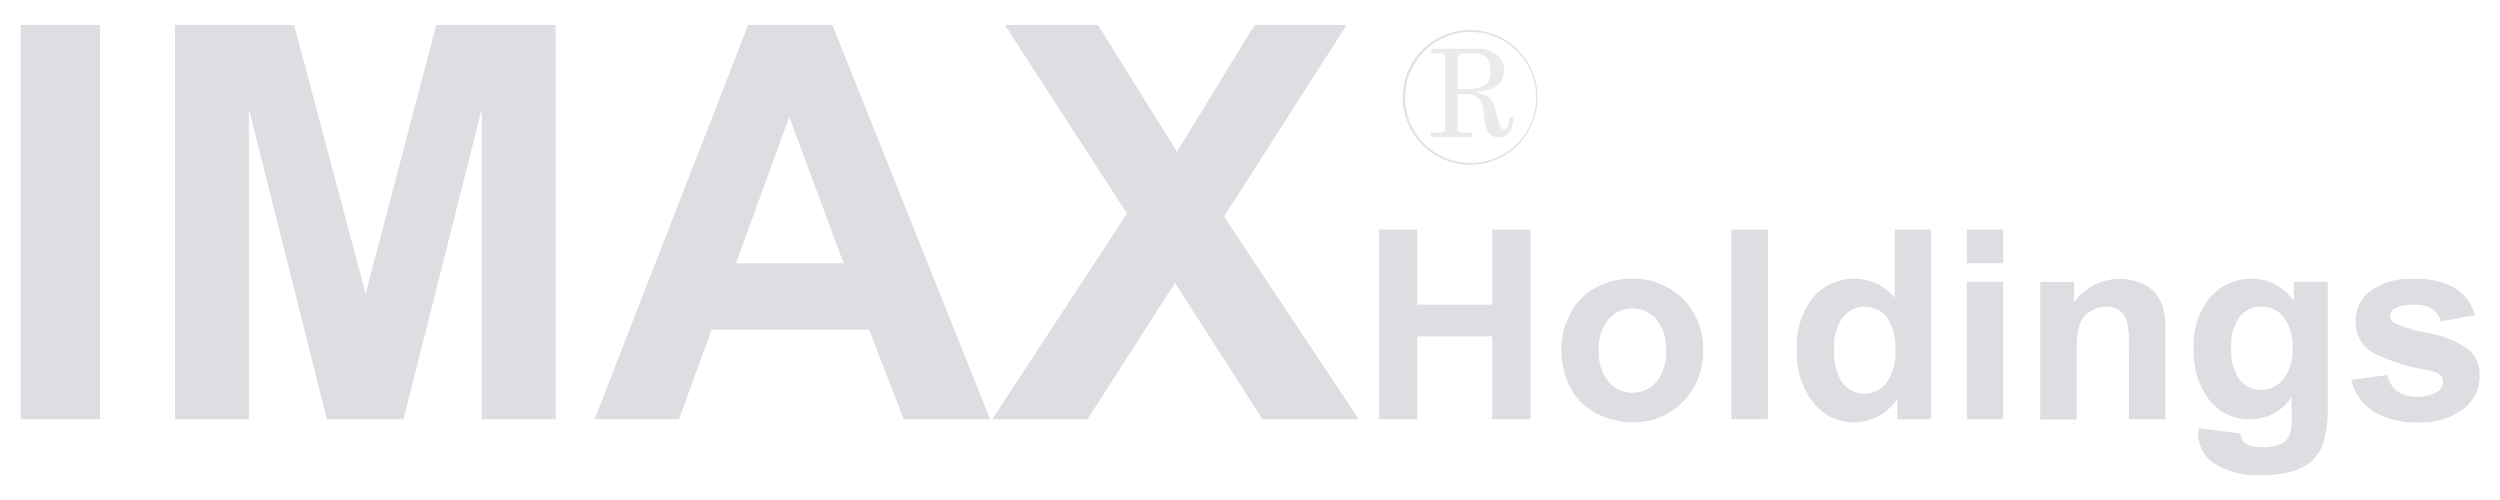
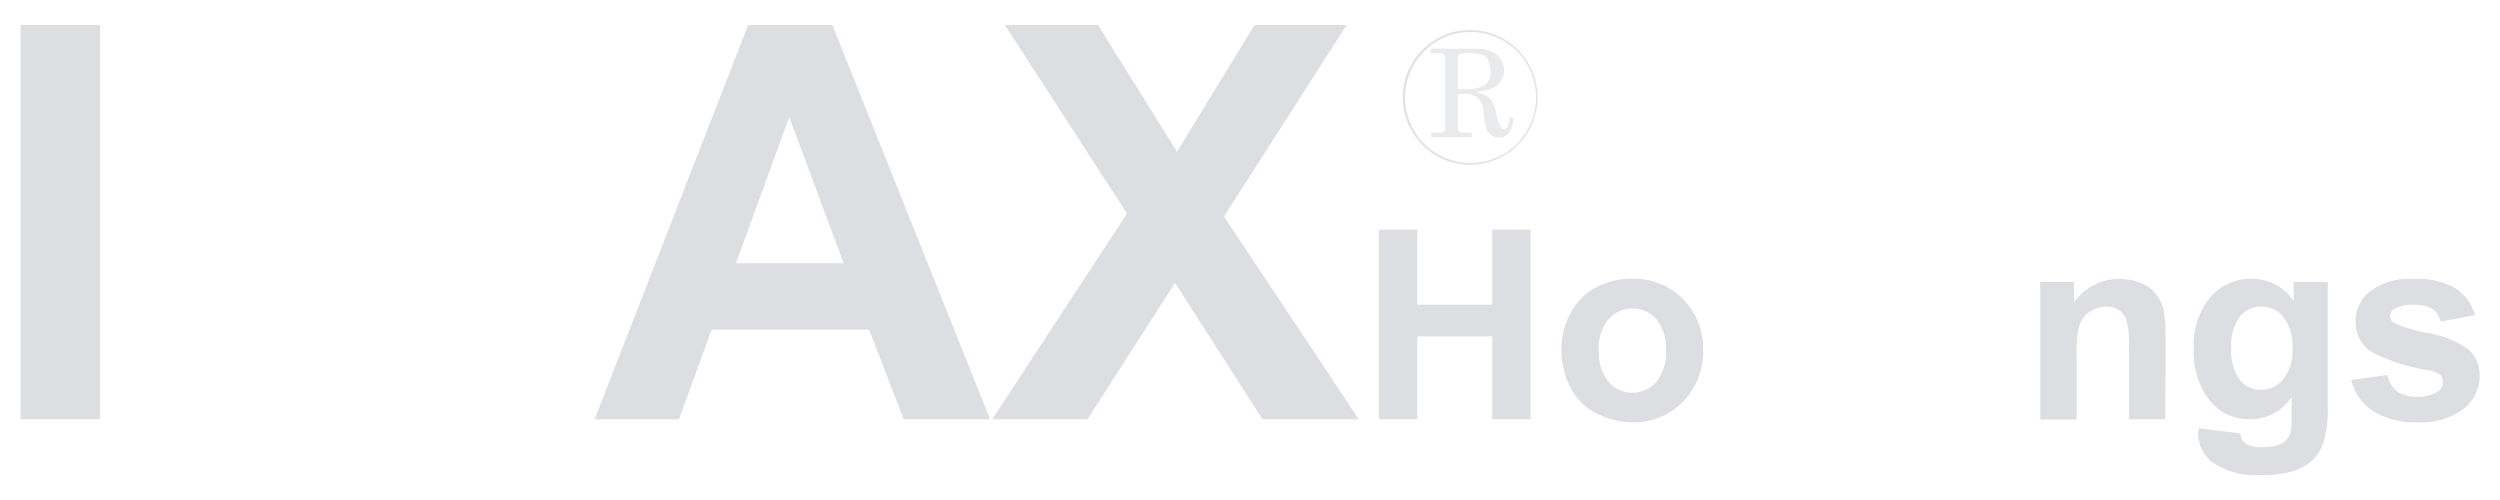
<svg xmlns="http://www.w3.org/2000/svg" id="レイヤー_1" data-name="レイヤー 1" viewBox="0 0 200 40">
  <defs>
    <style>
      .cls-1 {
        fill: #e1e2e4;
      }

      .cls-2 {
        fill: #e8eaec;
      }

      .cls-3 {
        fill: #dcdee1;
      }
    </style>
  </defs>
  <g>
    <path class="cls-1" d="M117.66,13.18A5.39,5.39,0,1,1,123,7.8,5.39,5.39,0,0,1,117.66,13.18Zm0-10.62a5.24,5.24,0,1,0,5.23,5.24A5.24,5.24,0,0,0,117.66,2.56Z" />
    <path class="cls-2" d="M114.48,3.9h3.63a2.48,2.48,0,0,1,1.63.48,1.55,1.55,0,0,1,.58,1.26,1.48,1.48,0,0,1-.23.83,1.55,1.55,0,0,1-.66.57,4,4,0,0,1-1.36.31,3.42,3.42,0,0,1,.93.37,1.3,1.3,0,0,1,.41.46,5.37,5.37,0,0,1,.35,1.15,2.68,2.68,0,0,0,.31.85.34.34,0,0,0,.26.17c.1,0,.19-.07.28-.21a2,2,0,0,0,.15-.76h.32c-.06,1.07-.45,1.61-1.19,1.61a1,1,0,0,1-.6-.18,1.06,1.06,0,0,1-.38-.51A7.25,7.25,0,0,1,118.69,9a2.28,2.28,0,0,0-.23-.89,1.07,1.07,0,0,0-.48-.43,1.73,1.73,0,0,0-.78-.16h-.58v2.75a.3.3,0,0,0,.09.25.6.6,0,0,0,.36.09h.67v.36h-3.26v-.36h.69a.53.53,0,0,0,.34-.09.3.3,0,0,0,.1-.25V4.62a.31.31,0,0,0-.11-.27.5.5,0,0,0-.33-.09h-.69Zm2.14,3.23h.83a2.33,2.33,0,0,0,1.31-.32,1.23,1.23,0,0,0,.47-1.12,1.76,1.76,0,0,0-.18-.87.85.85,0,0,0-.46-.44,3.48,3.48,0,0,0-1.14-.12,1.62,1.62,0,0,0-.69.08.28.28,0,0,0-.14.26Z" />
    <g>
      <path class="cls-3" d="M1.65,33.54V2H8V33.54Z" />
-       <path class="cls-3" d="M14,33.54V2h9.53l5.72,21.51L34.9,2h9.55V33.54H38.54V8.72L32.28,33.54H26.15L19.91,8.72V33.54Z" />
      <path class="cls-3" d="M79.21,33.54H72.29l-2.76-7.17H56.93l-2.61,7.17H47.57L59.85,2h6.74ZM67.49,21.06,63.14,9.36l-4.26,11.7Z" />
      <path class="cls-3" d="M79.38,33.54,90.16,17.08,80.39,2h7.45l6.32,10.14L100.36,2h7.37L97.92,17.32,108.7,33.54H101L94,22.63,87,33.54Z" />
      <path class="cls-3" d="M110.32,33.54V18.37h3.06v6h6v-6h3.06V33.54h-3.06V26.91h-6v6.63Z" />
      <path class="cls-3" d="M124.91,27.89a5.87,5.87,0,0,1,.72-2.8,4.81,4.81,0,0,1,2-2.07,5.93,5.93,0,0,1,2.92-.72,5.51,5.51,0,0,1,4.09,1.62A5.61,5.61,0,0,1,136.25,28a5.69,5.69,0,0,1-1.61,4.14,5.44,5.44,0,0,1-4,1.64,6.3,6.3,0,0,1-2.88-.69,4.63,4.63,0,0,1-2.08-2A6.62,6.62,0,0,1,124.91,27.89Zm3,.15a3.65,3.65,0,0,0,.78,2.51,2.53,2.53,0,0,0,3.82,0,3.72,3.72,0,0,0,.77-2.53,3.65,3.65,0,0,0-.77-2.48,2.53,2.53,0,0,0-3.82,0A3.64,3.64,0,0,0,127.89,28Z" />
-       <path class="cls-3" d="M138.52,33.54V18.37h2.91V33.54Z" />
-       <path class="cls-3" d="M154.48,33.54h-2.7V31.92a4.31,4.31,0,0,1-1.58,1.41,4.11,4.11,0,0,1-5.09-1.07A6.22,6.22,0,0,1,143.76,28a6.15,6.15,0,0,1,1.31-4.24,4.29,4.29,0,0,1,3.32-1.46,4.12,4.12,0,0,1,3.19,1.53V18.37h2.9Zm-7.75-5.73a5.06,5.06,0,0,0,.48,2.54,2.21,2.21,0,0,0,2,1.14,2.13,2.13,0,0,0,1.7-.85,3.94,3.94,0,0,0,.71-2.55,4.35,4.35,0,0,0-.68-2.73,2.26,2.26,0,0,0-3.49,0A3.76,3.76,0,0,0,146.73,27.81Z" />
-       <path class="cls-3" d="M157.35,21.06V18.37h2.91v2.69Zm0,12.48v-11h2.91v11Z" />
+       <path class="cls-3" d="M138.52,33.54V18.37V33.54Z" />
      <path class="cls-3" d="M173.23,33.54h-2.91V27.93a8.38,8.38,0,0,0-.19-2.3,1.55,1.55,0,0,0-.6-.81,1.69,1.69,0,0,0-1-.29,2.36,2.36,0,0,0-1.35.41,2.11,2.11,0,0,0-.83,1.1,9.36,9.36,0,0,0-.22,2.52v5h-2.91v-11h2.7v1.62a4.48,4.48,0,0,1,5.38-1.52,2.94,2.94,0,0,1,1.21.89,3.19,3.19,0,0,1,.57,1.22,9.45,9.45,0,0,1,.16,1.95Z" />
      <path class="cls-3" d="M175.91,34.26l3.32.41a1.1,1.1,0,0,0,.38.79,2.17,2.17,0,0,0,1.3.31,3.37,3.37,0,0,0,1.71-.34,1.39,1.39,0,0,0,.58-.73,4.52,4.52,0,0,0,.13-1.34v-1.6A3.94,3.94,0,0,1,180,33.54a4,4,0,0,1-3.5-1.88,6.31,6.31,0,0,1-1-3.68,6.08,6.08,0,0,1,1.33-4.22,4.31,4.31,0,0,1,3.31-1.46,4,4,0,0,1,3.36,1.79V22.55h2.72v9.86a10,10,0,0,1-.32,2.91,3.56,3.56,0,0,1-.9,1.51,4.1,4.1,0,0,1-1.55.86A8.33,8.33,0,0,1,181,38a6.35,6.35,0,0,1-4-1,3,3,0,0,1-1.16-2.43C175.9,34.52,175.9,34.4,175.91,34.26Zm2.59-6.44a4,4,0,0,0,.68,2.56,2.1,2.1,0,0,0,1.67.81,2.32,2.32,0,0,0,1.8-.83,3.64,3.64,0,0,0,.74-2.47,3.82,3.82,0,0,0-.71-2.53,2.21,2.21,0,0,0-1.78-.83,2.15,2.15,0,0,0-1.72.81A3.82,3.82,0,0,0,178.5,27.82Z" />
      <path class="cls-3" d="M188.09,30.4,191,30a2.15,2.15,0,0,0,.75,1.29,2.58,2.58,0,0,0,1.6.44,2.83,2.83,0,0,0,1.69-.42.91.91,0,0,0,.39-.77.75.75,0,0,0-.21-.55,2.24,2.24,0,0,0-1-.38,15.65,15.65,0,0,1-4.46-1.42,2.83,2.83,0,0,1-1.31-2.47,3,3,0,0,1,1.13-2.4,5.26,5.26,0,0,1,3.5-1,6.09,6.09,0,0,1,3.35.74A3.77,3.77,0,0,1,198,25.21l-2.74.51a1.72,1.72,0,0,0-.67-1,2.49,2.49,0,0,0-1.4-.34,3.16,3.16,0,0,0-1.64.32.69.69,0,0,0-.34.59.64.64,0,0,0,.29.53,11.09,11.09,0,0,0,2.72.82,8,8,0,0,1,3.24,1.29,2.68,2.68,0,0,1,.91,2.16,3.32,3.32,0,0,1-1.26,2.6,5.61,5.61,0,0,1-3.73,1.09,6.21,6.21,0,0,1-3.56-.91A4.24,4.24,0,0,1,188.09,30.4Z" />
    </g>
  </g>
</svg>